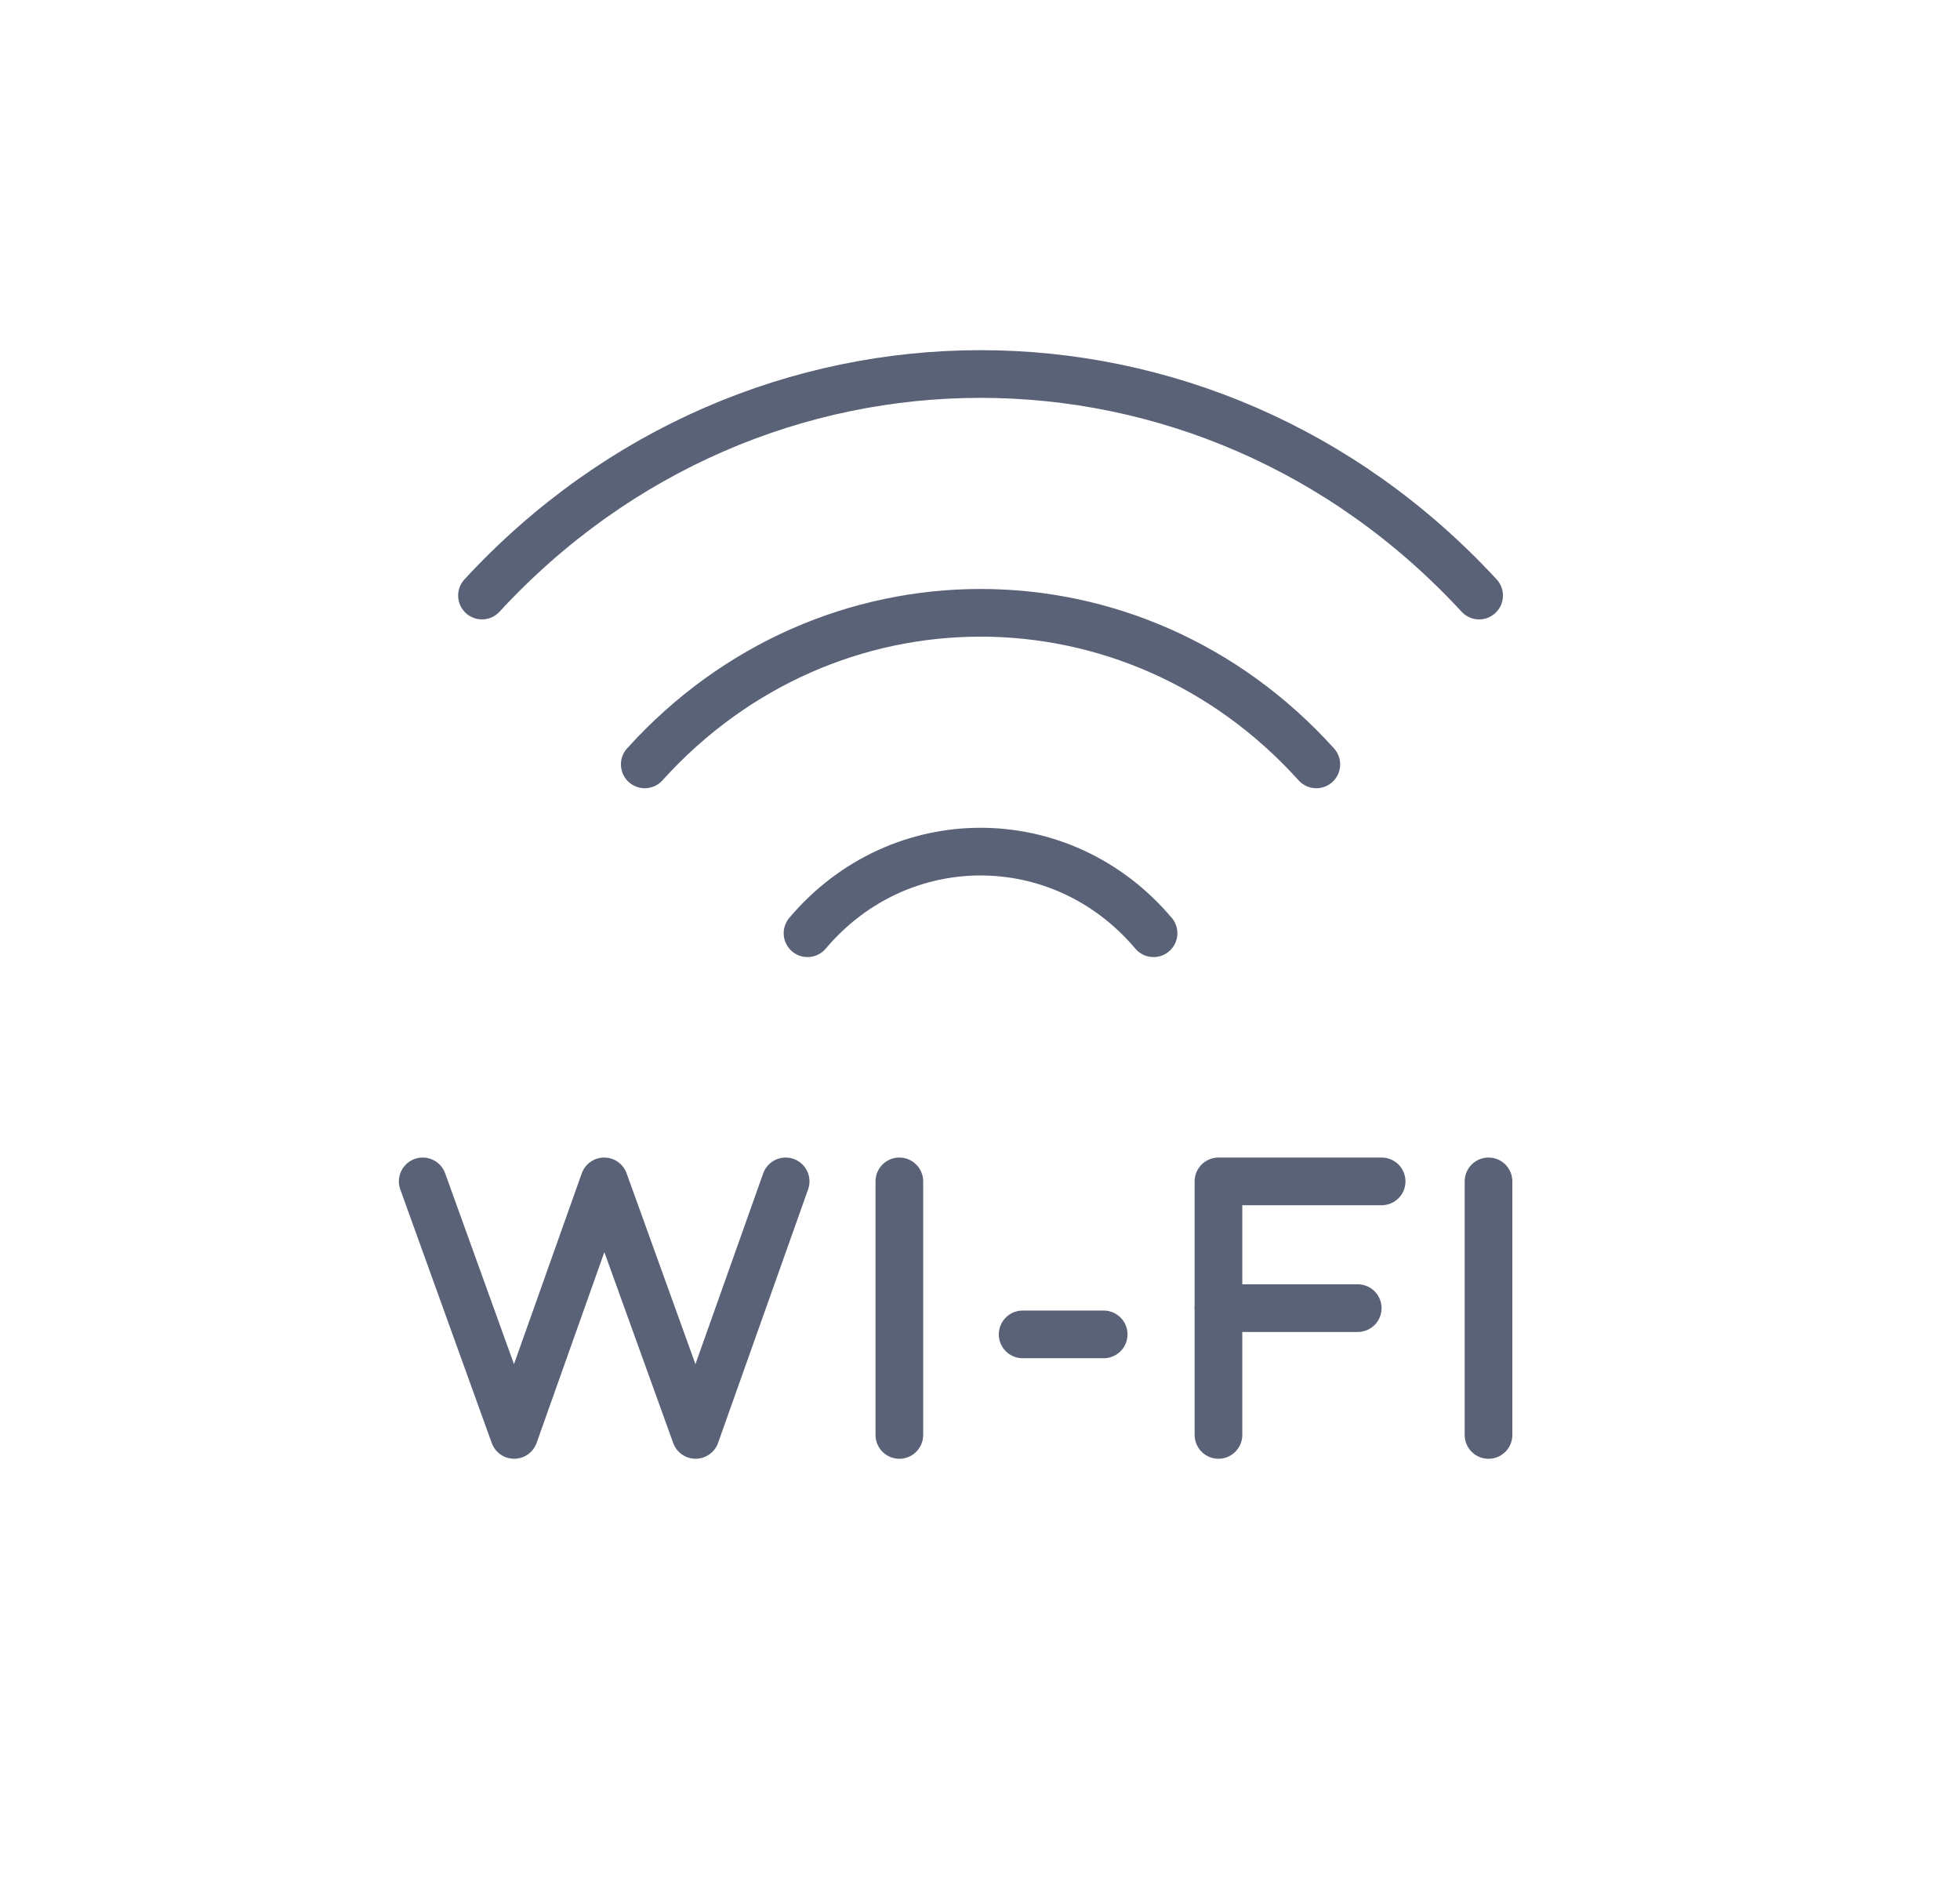
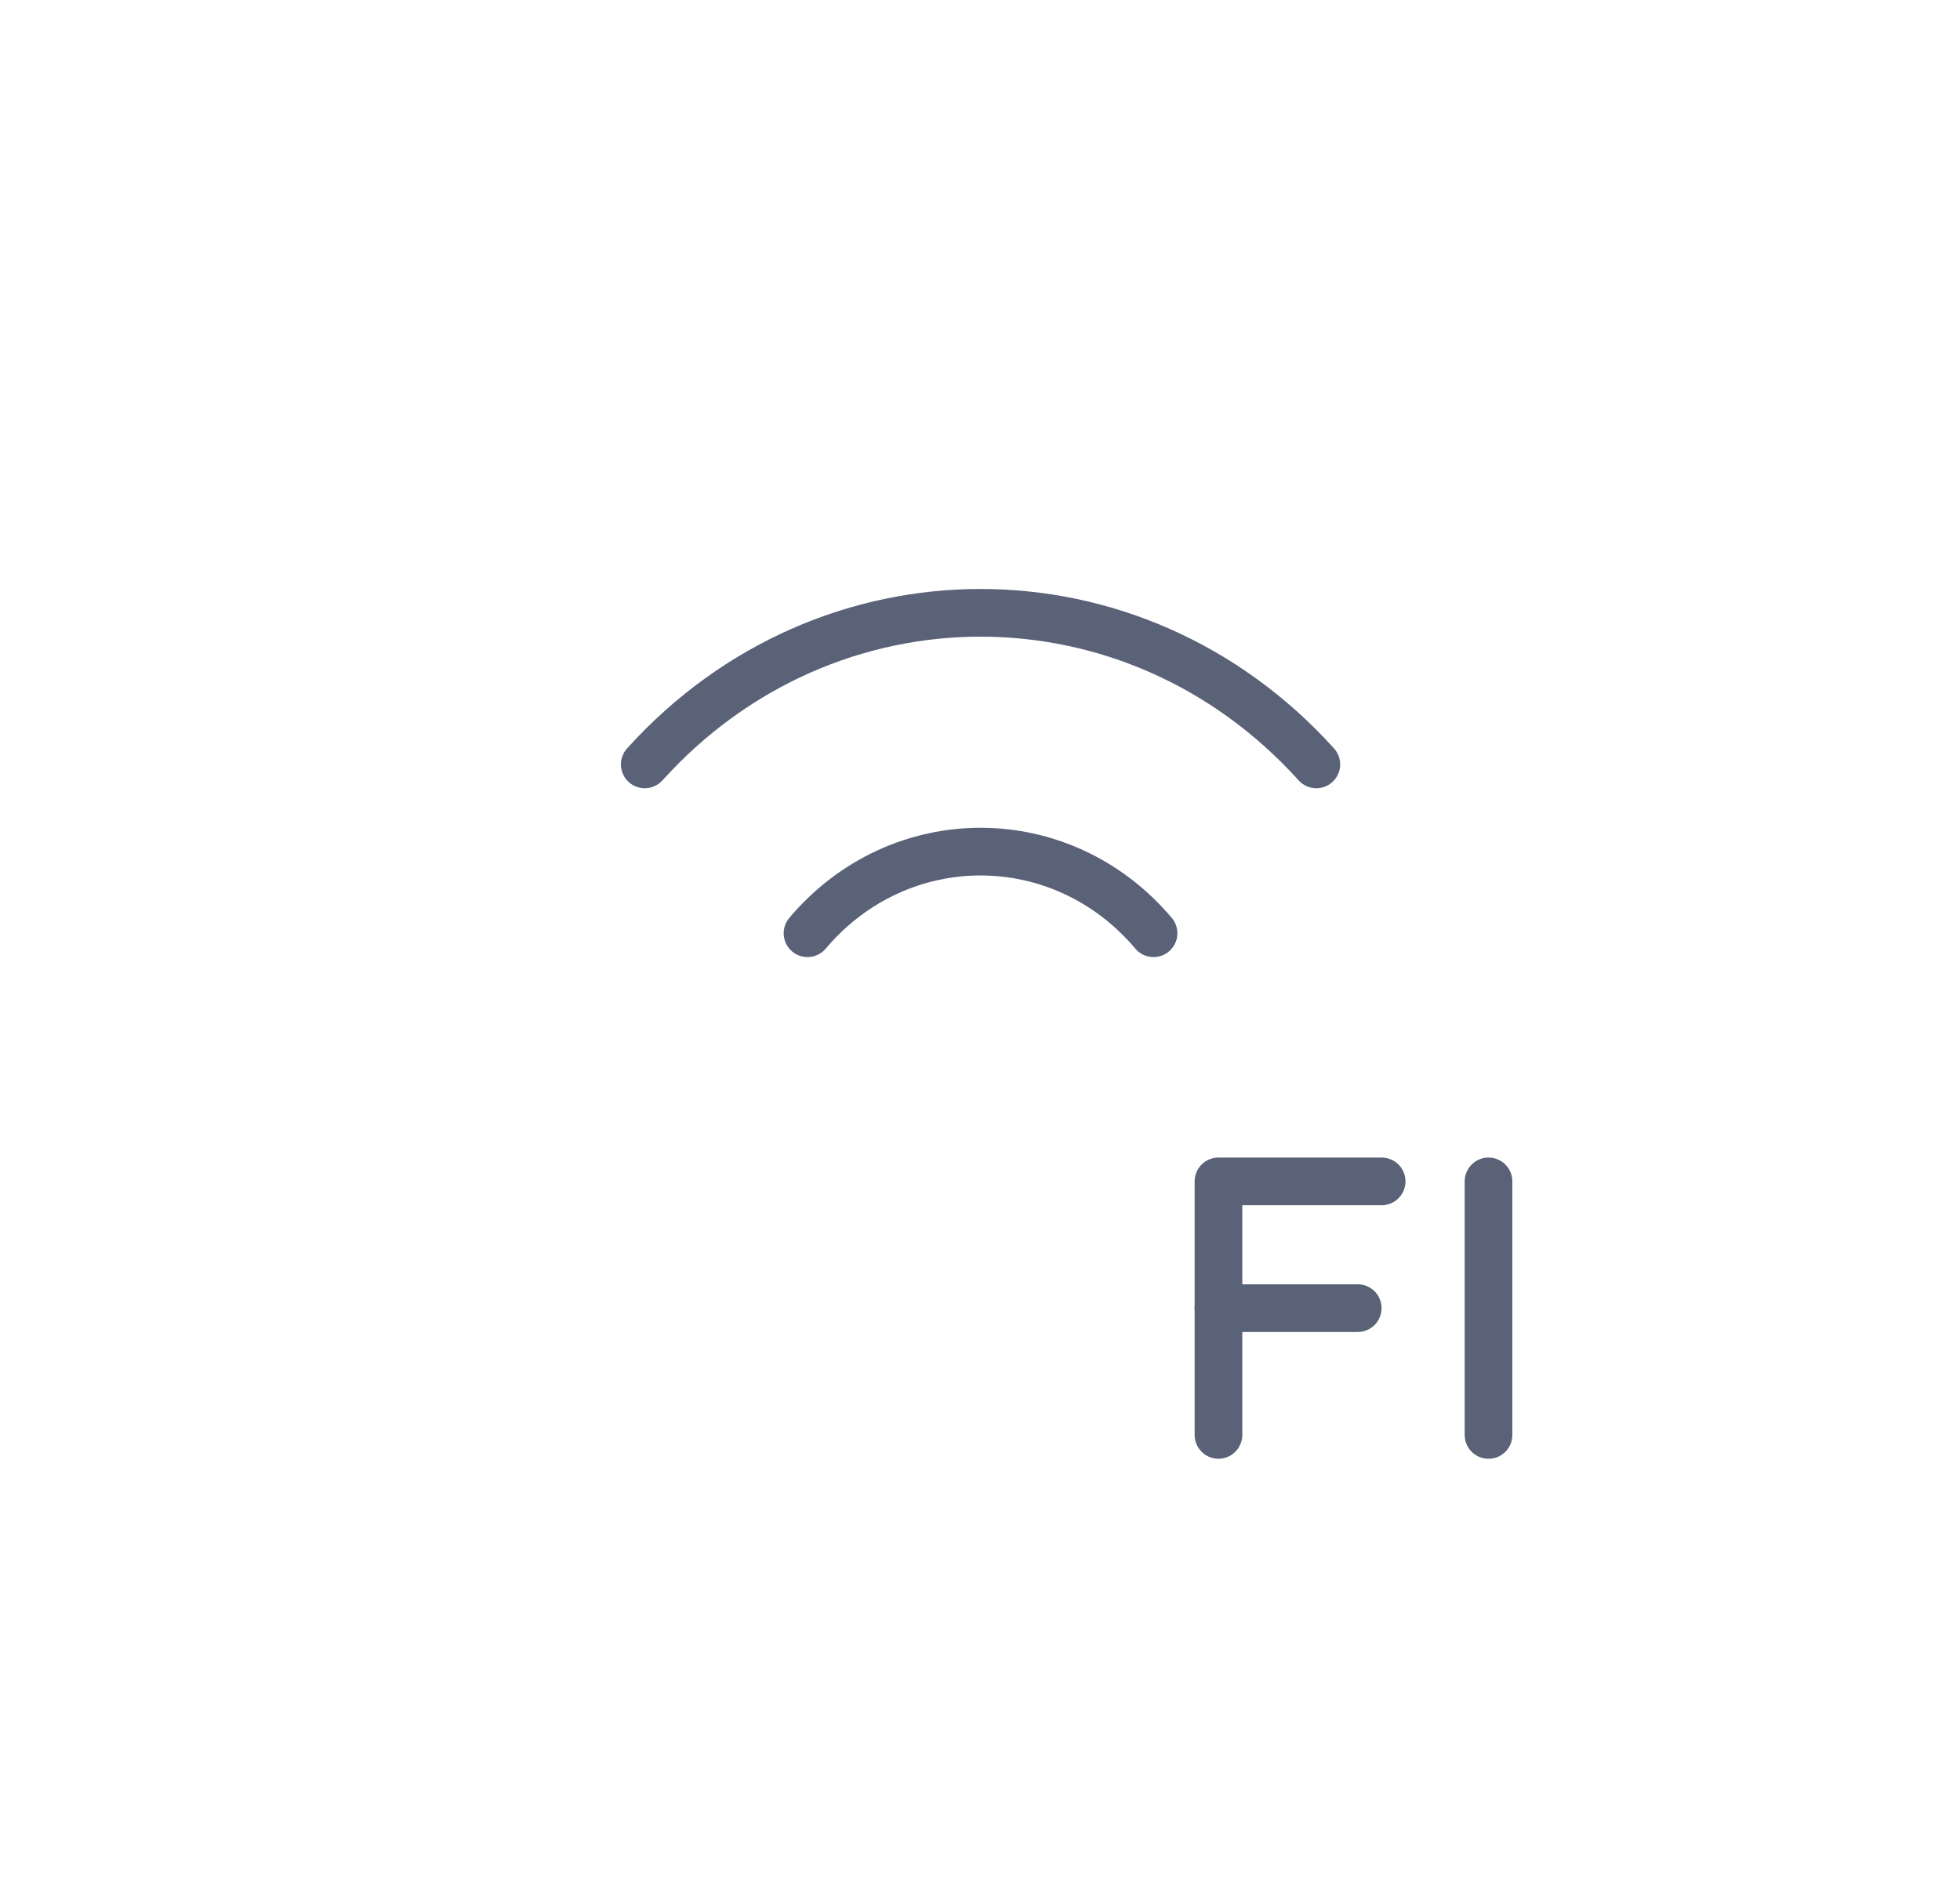
<svg xmlns="http://www.w3.org/2000/svg" width="74" height="71" viewBox="0 0 74 71" fill="none">
  <g clip-path="url(#clip0_17025_49282)">
    <path d="M49.698 28.857C42.805 21.221 31.225 21.233 24.343 28.857" stroke="#5A6278" stroke-width="1.8" stroke-miterlimit="10" stroke-linecap="round" stroke-linejoin="round" />
-     <path d="M55.844 22.483C45.558 11.337 28.492 11.327 18.197 22.483" stroke="#5A6278" stroke-width="1.8" stroke-miterlimit="10" stroke-linecap="round" stroke-linejoin="round" />
    <path d="M30.488 35.231C33.961 31.122 40.081 31.124 43.552 35.231" stroke="#5A6278" stroke-width="1.8" stroke-miterlimit="10" stroke-linecap="round" stroke-linejoin="round" />
    <path d="M46.003 54.17V44.599H52.164" stroke="#5A6278" stroke-width="1.8" stroke-linecap="round" stroke-linejoin="round" />
    <path d="M46.003 49.384H51.261" stroke="#5A6278" stroke-width="1.8" stroke-linecap="round" stroke-linejoin="round" />
-     <path d="M15.96 44.599L19.412 54.17L22.811 44.599L26.263 54.17L29.662 44.599" stroke="#5A6278" stroke-width="1.8" stroke-miterlimit="10" stroke-linecap="round" stroke-linejoin="round" />
-     <path d="M33.955 54.171V44.599" stroke="#5A6278" stroke-width="1.8" stroke-linecap="round" stroke-linejoin="round" />
    <path d="M56.199 54.171V44.599" stroke="#5A6278" stroke-width="1.8" stroke-linecap="round" stroke-linejoin="round" />
-     <path d="M38.61 50.375H41.669" stroke="#5A6278" stroke-width="1.8" stroke-linecap="round" stroke-linejoin="round" />
  </g>
  <defs>
    <clipPath id="clip0_17025_49282">
      <rect width="48.556" height="48.556" fill="white" transform="translate(12.722 11)" />
    </clipPath>
  </defs>
</svg>